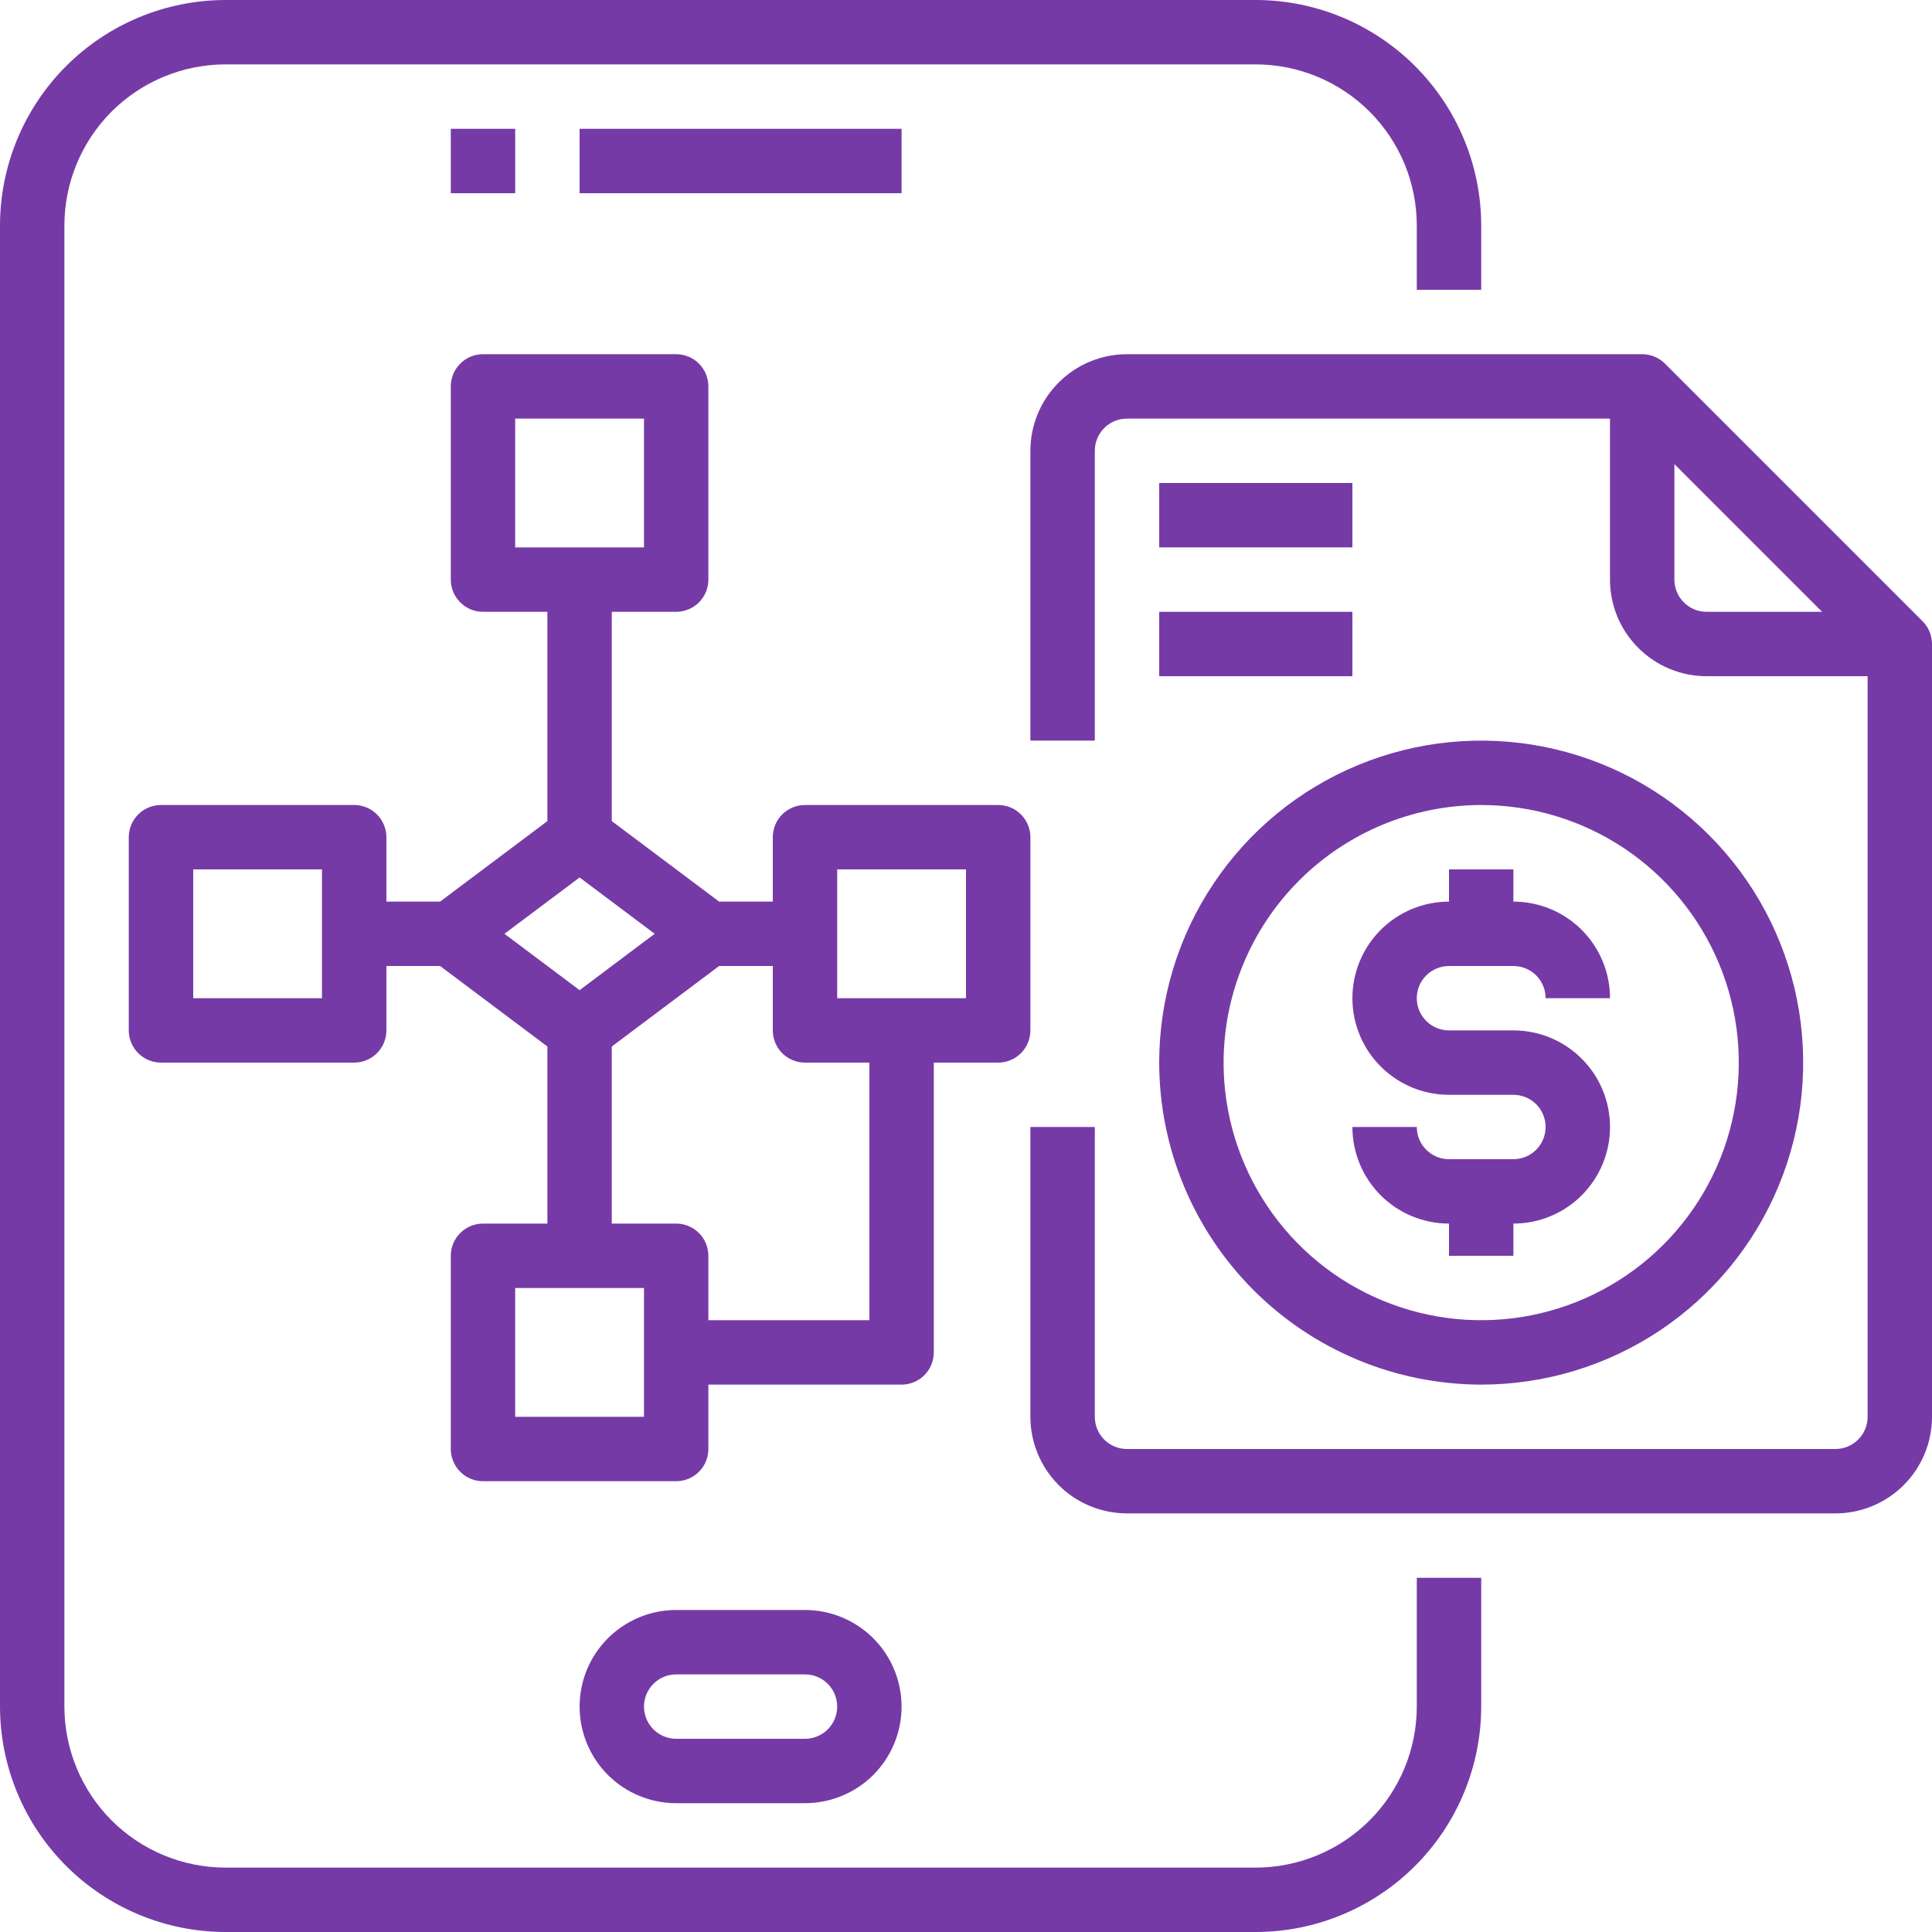
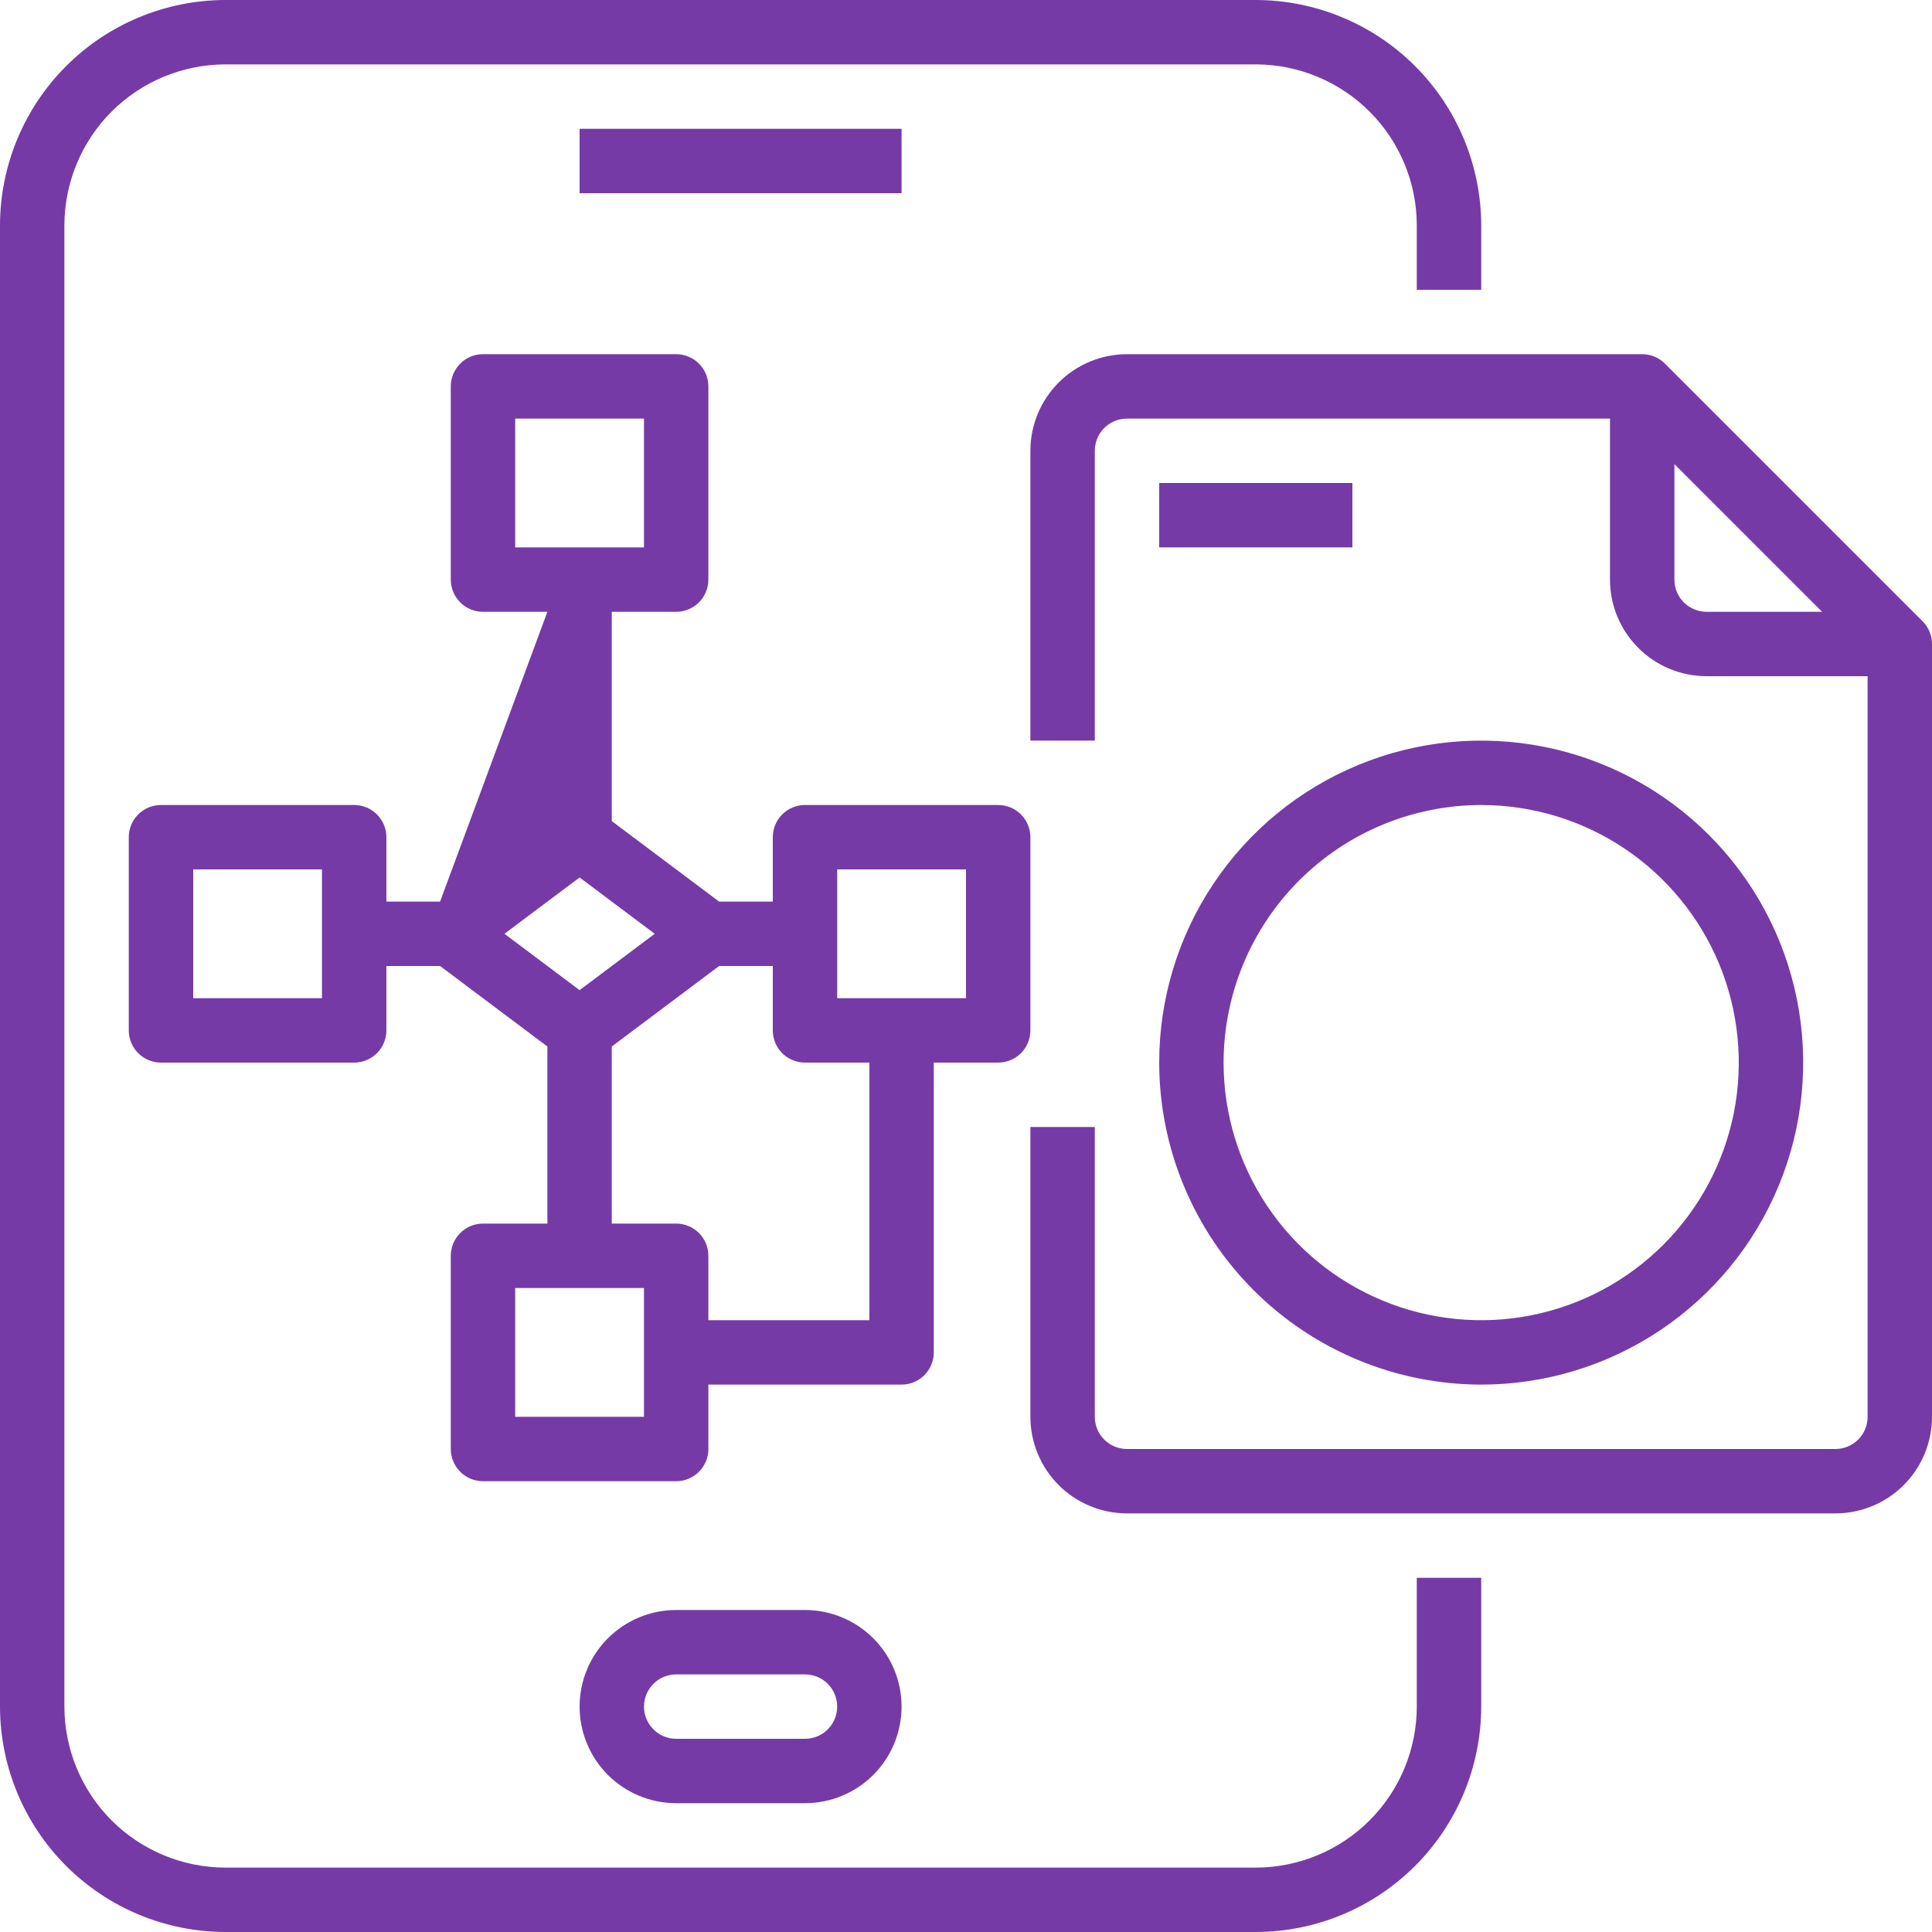
<svg xmlns="http://www.w3.org/2000/svg" width="46" height="46" viewBox="0 0 46 46" fill="none">
  <path d="M33.733 40.633C33.732 41.65 33.328 42.624 32.609 43.343C31.891 44.061 30.916 44.465 29.9 44.467H5.367C4.35 44.465 3.376 44.061 2.657 43.343C1.939 42.624 1.535 41.65 1.533 40.633V5.367C1.535 4.35 1.939 3.376 2.657 2.657C3.376 1.939 4.35 1.535 5.367 1.533H29.9C30.916 1.535 31.891 1.939 32.609 2.657C33.328 3.376 33.732 4.35 33.733 5.367V6.9H35.267V5.367C35.265 3.944 34.699 2.58 33.693 1.574C32.687 0.568 31.323 0.002 29.9 0H5.367C3.944 0.002 2.58 0.568 1.574 1.574C0.568 2.58 0.002 3.944 0 5.367V40.633C0.002 42.056 0.568 43.42 1.574 44.426C2.58 45.432 3.944 45.998 5.367 46H29.9C31.323 45.998 32.687 45.432 33.693 44.426C34.699 43.42 35.265 42.056 35.267 40.633V37.567H33.733V40.633Z" fill="#763AA7" />
-   <path d="M10.733 3.067H12.267V4.6H10.733V3.067Z" fill="#763AA7" />
  <path d="M13.8 3.067H21.466V4.6H13.8V3.067Z" fill="#763AA7" />
  <path d="M16.1 38.333C15.49 38.333 14.905 38.576 14.473 39.007C14.042 39.438 13.8 40.023 13.8 40.633C13.8 41.243 14.042 41.828 14.473 42.26C14.905 42.691 15.49 42.933 16.1 42.933H19.166C19.776 42.933 20.361 42.691 20.793 42.26C21.224 41.828 21.466 41.243 21.466 40.633C21.466 40.023 21.224 39.438 20.793 39.007C20.361 38.576 19.776 38.333 19.166 38.333H16.1ZM19.933 40.633C19.933 40.837 19.852 41.032 19.709 41.175C19.565 41.319 19.37 41.4 19.166 41.4H16.1C15.896 41.4 15.701 41.319 15.558 41.175C15.414 41.032 15.333 40.837 15.333 40.633C15.333 40.43 15.414 40.235 15.558 40.091C15.701 39.947 15.896 39.867 16.1 39.867H19.166C19.37 39.867 19.565 39.947 19.709 40.091C19.852 40.235 19.933 40.43 19.933 40.633Z" fill="#763AA7" />
  <path d="M45.775 14.791L39.642 8.658C39.498 8.514 39.303 8.433 39.1 8.433H26.833C26.223 8.433 25.638 8.676 25.207 9.107C24.776 9.538 24.533 10.123 24.533 10.733V17.633H26.067V10.733C26.067 10.53 26.147 10.335 26.291 10.191C26.435 10.047 26.63 9.967 26.833 9.967H38.333V13.8C38.333 14.41 38.575 14.995 39.007 15.426C39.438 15.858 40.023 16.1 40.633 16.1H44.467V33.733C44.467 33.937 44.386 34.132 44.242 34.276C44.098 34.419 43.903 34.5 43.7 34.5H26.833C26.63 34.5 26.435 34.419 26.291 34.276C26.147 34.132 26.067 33.937 26.067 33.733V26.833H24.533V33.733C24.533 34.343 24.776 34.928 25.207 35.36C25.638 35.791 26.223 36.033 26.833 36.033H43.7C44.31 36.033 44.895 35.791 45.326 35.36C45.758 34.928 46 34.343 46 33.733V15.333C46 15.13 45.919 14.935 45.775 14.791ZM39.867 13.8V11.051L43.383 14.567H40.633C40.43 14.567 40.235 14.486 40.091 14.342C39.947 14.198 39.867 14.003 39.867 13.8Z" fill="#763AA7" />
  <path d="M27.6 11.5H32.2V13.033H27.6V11.5Z" fill="#763AA7" />
-   <path d="M27.6 14.567H32.2V16.1H27.6V14.567Z" fill="#763AA7" />
-   <path d="M36.033 27.6H34.5C34.297 27.6 34.102 27.519 33.958 27.375C33.814 27.232 33.733 27.037 33.733 26.833H32.2C32.2 27.443 32.443 28.028 32.874 28.46C33.305 28.891 33.89 29.133 34.5 29.133V29.9H36.033V29.133C36.644 29.133 37.228 28.891 37.66 28.46C38.091 28.028 38.334 27.443 38.334 26.833C38.334 26.223 38.091 25.638 37.66 25.207C37.228 24.776 36.644 24.533 36.033 24.533H34.5C34.297 24.533 34.102 24.453 33.958 24.309C33.814 24.165 33.733 23.97 33.733 23.767C33.733 23.563 33.814 23.368 33.958 23.224C34.102 23.081 34.297 23 34.5 23H36.033C36.237 23 36.432 23.081 36.576 23.224C36.719 23.368 36.8 23.563 36.8 23.767H38.334C38.334 23.157 38.091 22.572 37.66 22.14C37.228 21.709 36.644 21.467 36.033 21.467V20.7H34.5V21.467C33.89 21.467 33.305 21.709 32.874 22.14C32.443 22.572 32.2 23.157 32.2 23.767C32.2 24.377 32.443 24.962 32.874 25.393C33.305 25.824 33.89 26.067 34.5 26.067H36.033C36.237 26.067 36.432 26.147 36.576 26.291C36.719 26.435 36.8 26.63 36.8 26.833C36.8 27.037 36.719 27.232 36.576 27.375C36.432 27.519 36.237 27.6 36.033 27.6Z" fill="#763AA7" />
  <path d="M35.266 32.967C36.783 32.967 38.265 32.517 39.526 31.675C40.786 30.832 41.769 29.635 42.349 28.234C42.93 26.833 43.081 25.291 42.786 23.804C42.49 22.317 41.76 20.951 40.687 19.879C39.615 18.807 38.249 18.076 36.762 17.781C35.275 17.485 33.733 17.637 32.332 18.217C30.931 18.797 29.734 19.78 28.892 21.041C28.049 22.301 27.6 23.784 27.6 25.3C27.602 27.333 28.41 29.281 29.848 30.719C31.285 32.156 33.234 32.964 35.266 32.967ZM35.266 19.167C36.479 19.167 37.665 19.526 38.674 20.2C39.682 20.874 40.468 21.832 40.933 22.953C41.397 24.074 41.518 25.307 41.282 26.497C41.045 27.686 40.461 28.779 39.603 29.637C38.745 30.495 37.653 31.079 36.463 31.316C35.273 31.552 34.04 31.431 32.919 30.966C31.798 30.502 30.84 29.716 30.167 28.707C29.493 27.699 29.133 26.513 29.133 25.3C29.135 23.674 29.782 22.115 30.931 20.965C32.081 19.815 33.64 19.169 35.266 19.167Z" fill="#763AA7" />
-   <path d="M22.233 32.2V25.3H23.766C23.97 25.3 24.165 25.219 24.308 25.076C24.452 24.932 24.533 24.737 24.533 24.533V19.933C24.533 19.73 24.452 19.535 24.308 19.391C24.165 19.247 23.97 19.167 23.766 19.167H19.166C18.963 19.167 18.768 19.247 18.624 19.391C18.48 19.535 18.4 19.73 18.4 19.933V21.467H17.122L14.566 19.55V14.567H16.1C16.303 14.567 16.498 14.486 16.642 14.342C16.786 14.198 16.866 14.003 16.866 13.8V9.2C16.866 8.997 16.786 8.802 16.642 8.658C16.498 8.514 16.303 8.433 16.1 8.433H11.5C11.296 8.433 11.101 8.514 10.958 8.658C10.814 8.802 10.733 8.997 10.733 9.2V13.8C10.733 14.003 10.814 14.198 10.958 14.342C11.101 14.486 11.296 14.567 11.5 14.567H13.033V19.55L10.478 21.467H9.2V19.933C9.2 19.73 9.119 19.535 8.975 19.391C8.831 19.247 8.636 19.167 8.433 19.167H3.833C3.63 19.167 3.435 19.247 3.291 19.391C3.147 19.535 3.066 19.73 3.066 19.933V24.533C3.066 24.737 3.147 24.932 3.291 25.076C3.435 25.219 3.63 25.3 3.833 25.3H8.433C8.636 25.3 8.831 25.219 8.975 25.076C9.119 24.932 9.2 24.737 9.2 24.533V23H10.478L13.033 24.917V29.133H11.5C11.296 29.133 11.101 29.214 10.958 29.358C10.814 29.502 10.733 29.697 10.733 29.9V34.5C10.733 34.703 10.814 34.898 10.958 35.042C11.101 35.186 11.296 35.267 11.5 35.267H16.1C16.303 35.267 16.498 35.186 16.642 35.042C16.786 34.898 16.866 34.703 16.866 34.5V32.967H21.466C21.67 32.967 21.865 32.886 22.009 32.742C22.152 32.598 22.233 32.403 22.233 32.2ZM12.266 9.967H15.333V13.033H12.266V9.967ZM7.666 23.767H4.6V20.7H7.666V23.767ZM19.933 20.7H23V23.767H19.933V20.7ZM13.8 20.892L15.588 22.233L13.8 23.575L12.011 22.233L13.8 20.892ZM15.333 33.733H12.266V30.667H15.333V33.733ZM16.866 31.433V29.9C16.866 29.697 16.786 29.502 16.642 29.358C16.498 29.214 16.303 29.133 16.1 29.133H14.566V24.917L17.122 23H18.4V24.533C18.4 24.737 18.48 24.932 18.624 25.076C18.768 25.219 18.963 25.3 19.166 25.3H20.7V31.433H16.866Z" fill="#763AA7" />
+   <path d="M22.233 32.2V25.3H23.766C23.97 25.3 24.165 25.219 24.308 25.076C24.452 24.932 24.533 24.737 24.533 24.533V19.933C24.533 19.73 24.452 19.535 24.308 19.391C24.165 19.247 23.97 19.167 23.766 19.167H19.166C18.963 19.167 18.768 19.247 18.624 19.391C18.48 19.535 18.4 19.73 18.4 19.933V21.467H17.122L14.566 19.55V14.567H16.1C16.303 14.567 16.498 14.486 16.642 14.342C16.786 14.198 16.866 14.003 16.866 13.8V9.2C16.866 8.997 16.786 8.802 16.642 8.658C16.498 8.514 16.303 8.433 16.1 8.433H11.5C11.296 8.433 11.101 8.514 10.958 8.658C10.814 8.802 10.733 8.997 10.733 9.2V13.8C10.733 14.003 10.814 14.198 10.958 14.342C11.101 14.486 11.296 14.567 11.5 14.567H13.033L10.478 21.467H9.2V19.933C9.2 19.73 9.119 19.535 8.975 19.391C8.831 19.247 8.636 19.167 8.433 19.167H3.833C3.63 19.167 3.435 19.247 3.291 19.391C3.147 19.535 3.066 19.73 3.066 19.933V24.533C3.066 24.737 3.147 24.932 3.291 25.076C3.435 25.219 3.63 25.3 3.833 25.3H8.433C8.636 25.3 8.831 25.219 8.975 25.076C9.119 24.932 9.2 24.737 9.2 24.533V23H10.478L13.033 24.917V29.133H11.5C11.296 29.133 11.101 29.214 10.958 29.358C10.814 29.502 10.733 29.697 10.733 29.9V34.5C10.733 34.703 10.814 34.898 10.958 35.042C11.101 35.186 11.296 35.267 11.5 35.267H16.1C16.303 35.267 16.498 35.186 16.642 35.042C16.786 34.898 16.866 34.703 16.866 34.5V32.967H21.466C21.67 32.967 21.865 32.886 22.009 32.742C22.152 32.598 22.233 32.403 22.233 32.2ZM12.266 9.967H15.333V13.033H12.266V9.967ZM7.666 23.767H4.6V20.7H7.666V23.767ZM19.933 20.7H23V23.767H19.933V20.7ZM13.8 20.892L15.588 22.233L13.8 23.575L12.011 22.233L13.8 20.892ZM15.333 33.733H12.266V30.667H15.333V33.733ZM16.866 31.433V29.9C16.866 29.697 16.786 29.502 16.642 29.358C16.498 29.214 16.303 29.133 16.1 29.133H14.566V24.917L17.122 23H18.4V24.533C18.4 24.737 18.48 24.932 18.624 25.076C18.768 25.219 18.963 25.3 19.166 25.3H20.7V31.433H16.866Z" fill="#763AA7" />
</svg>